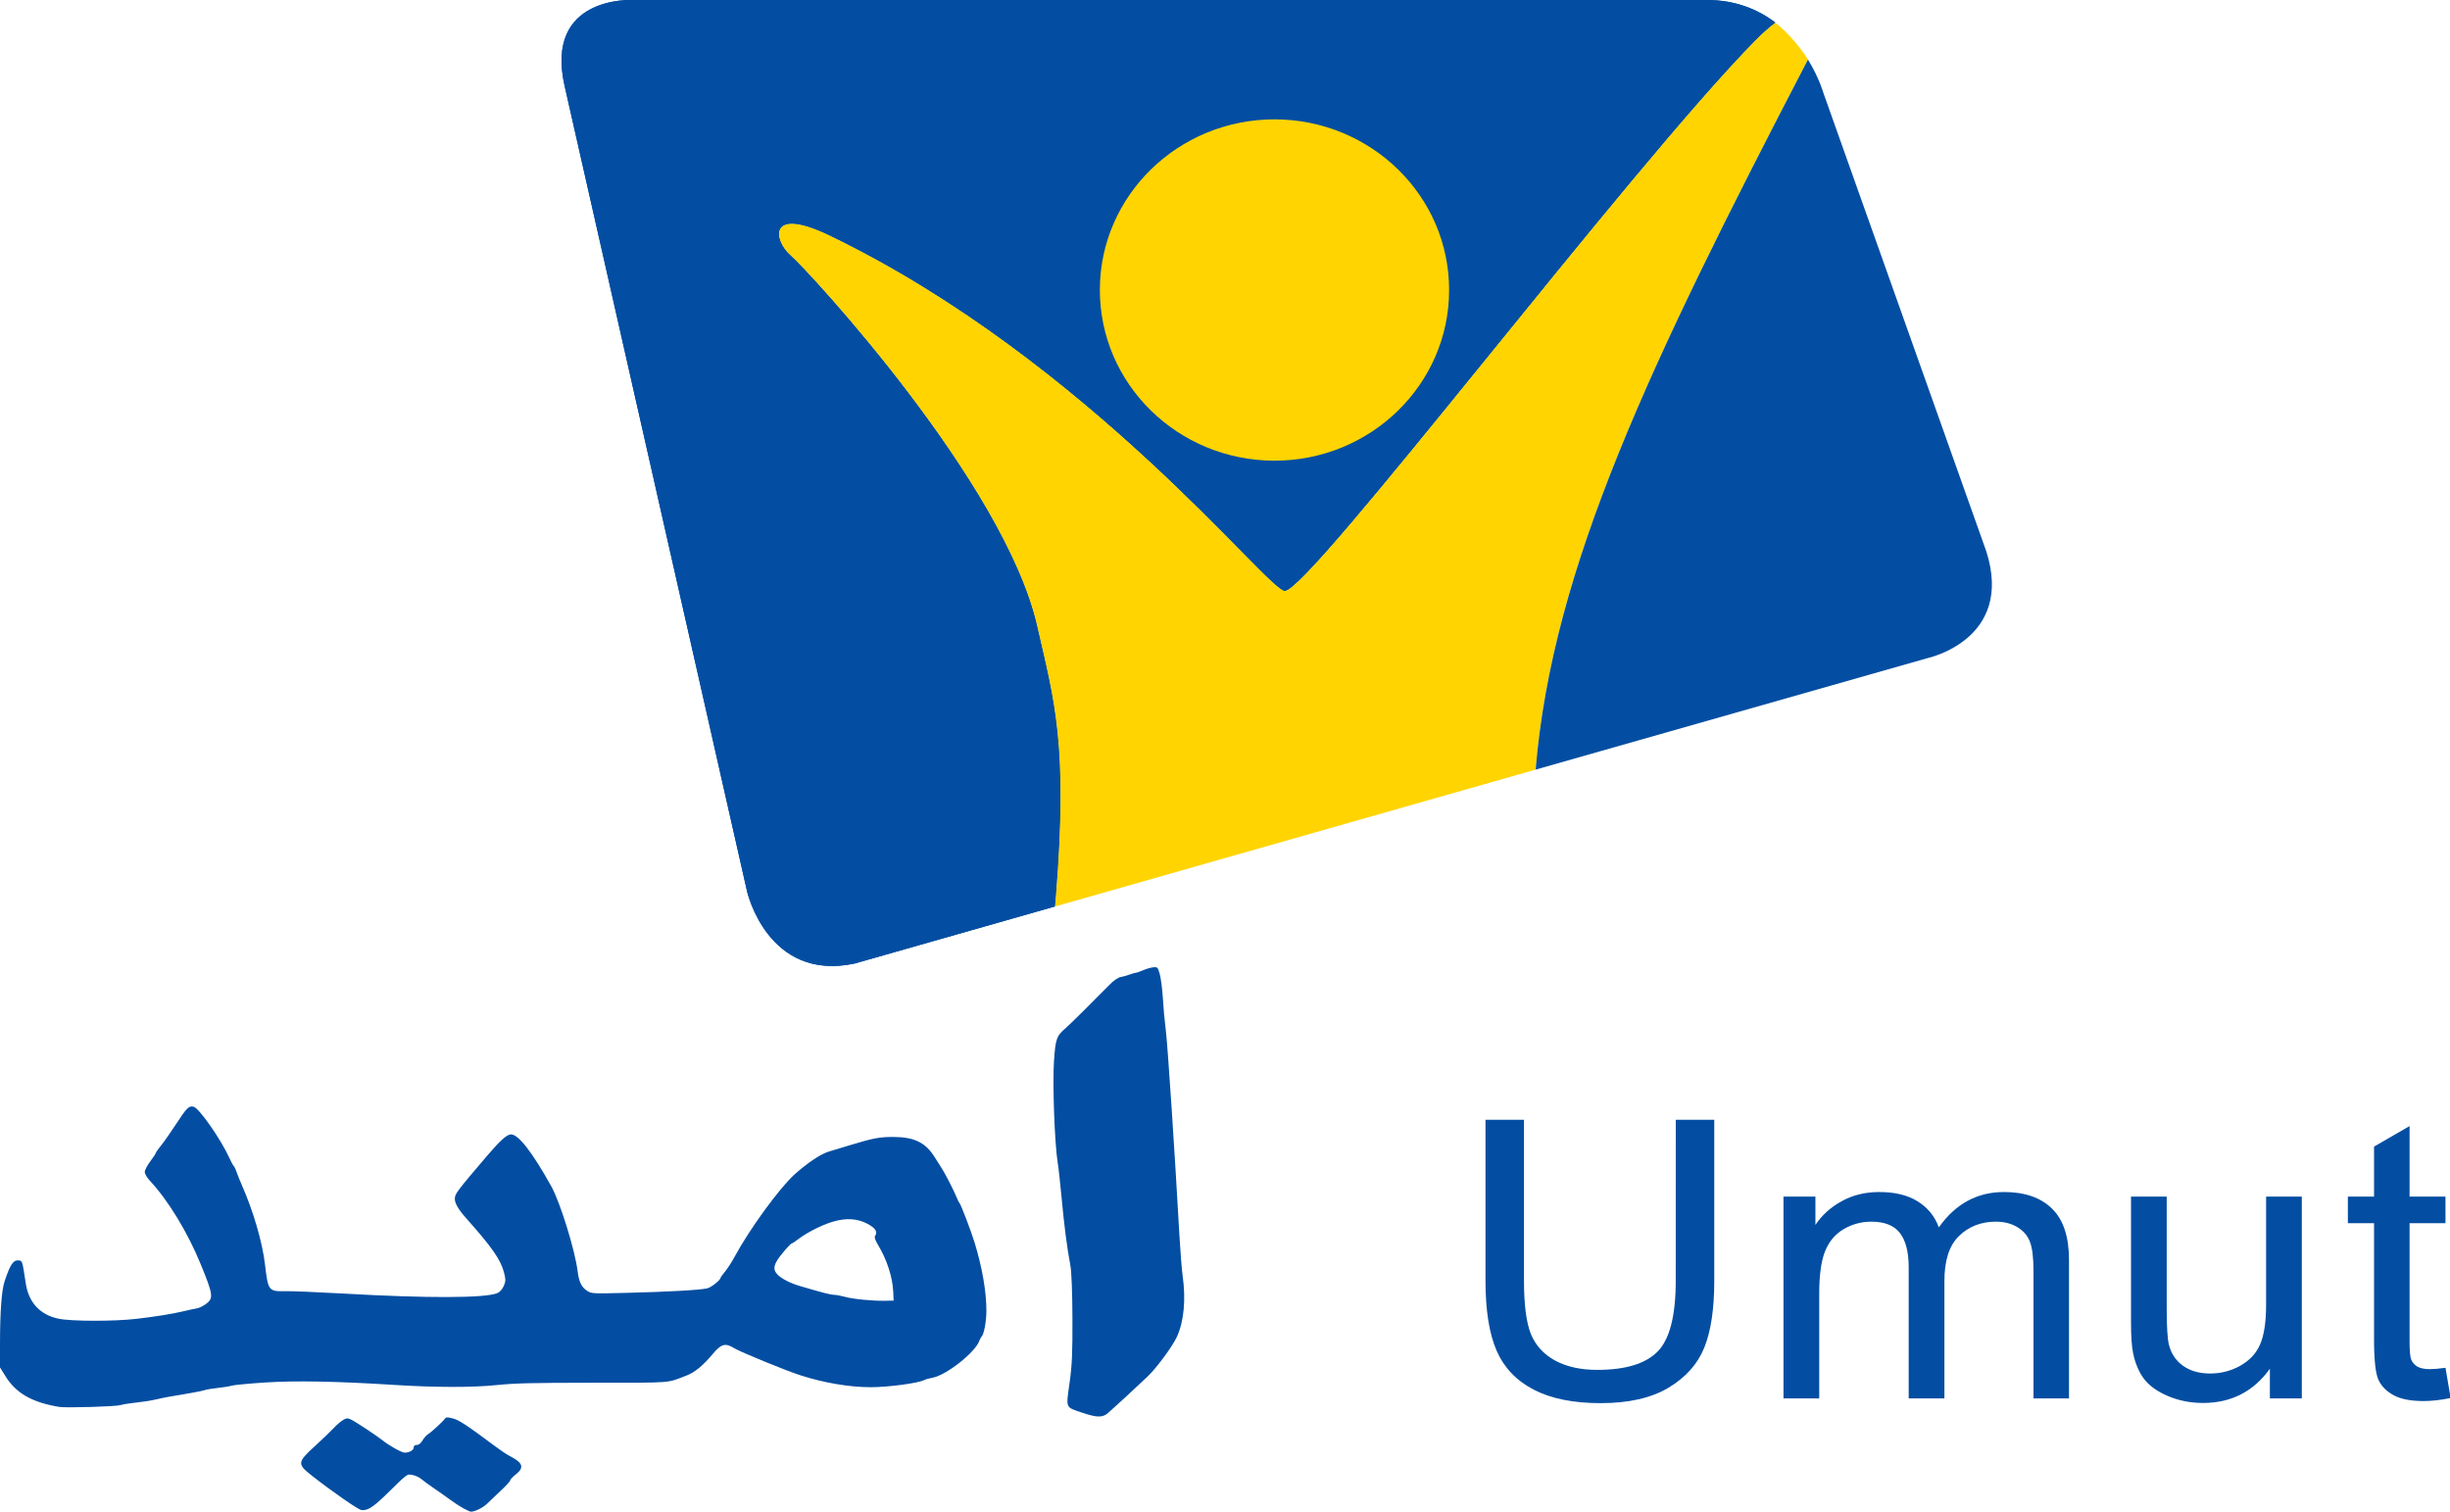
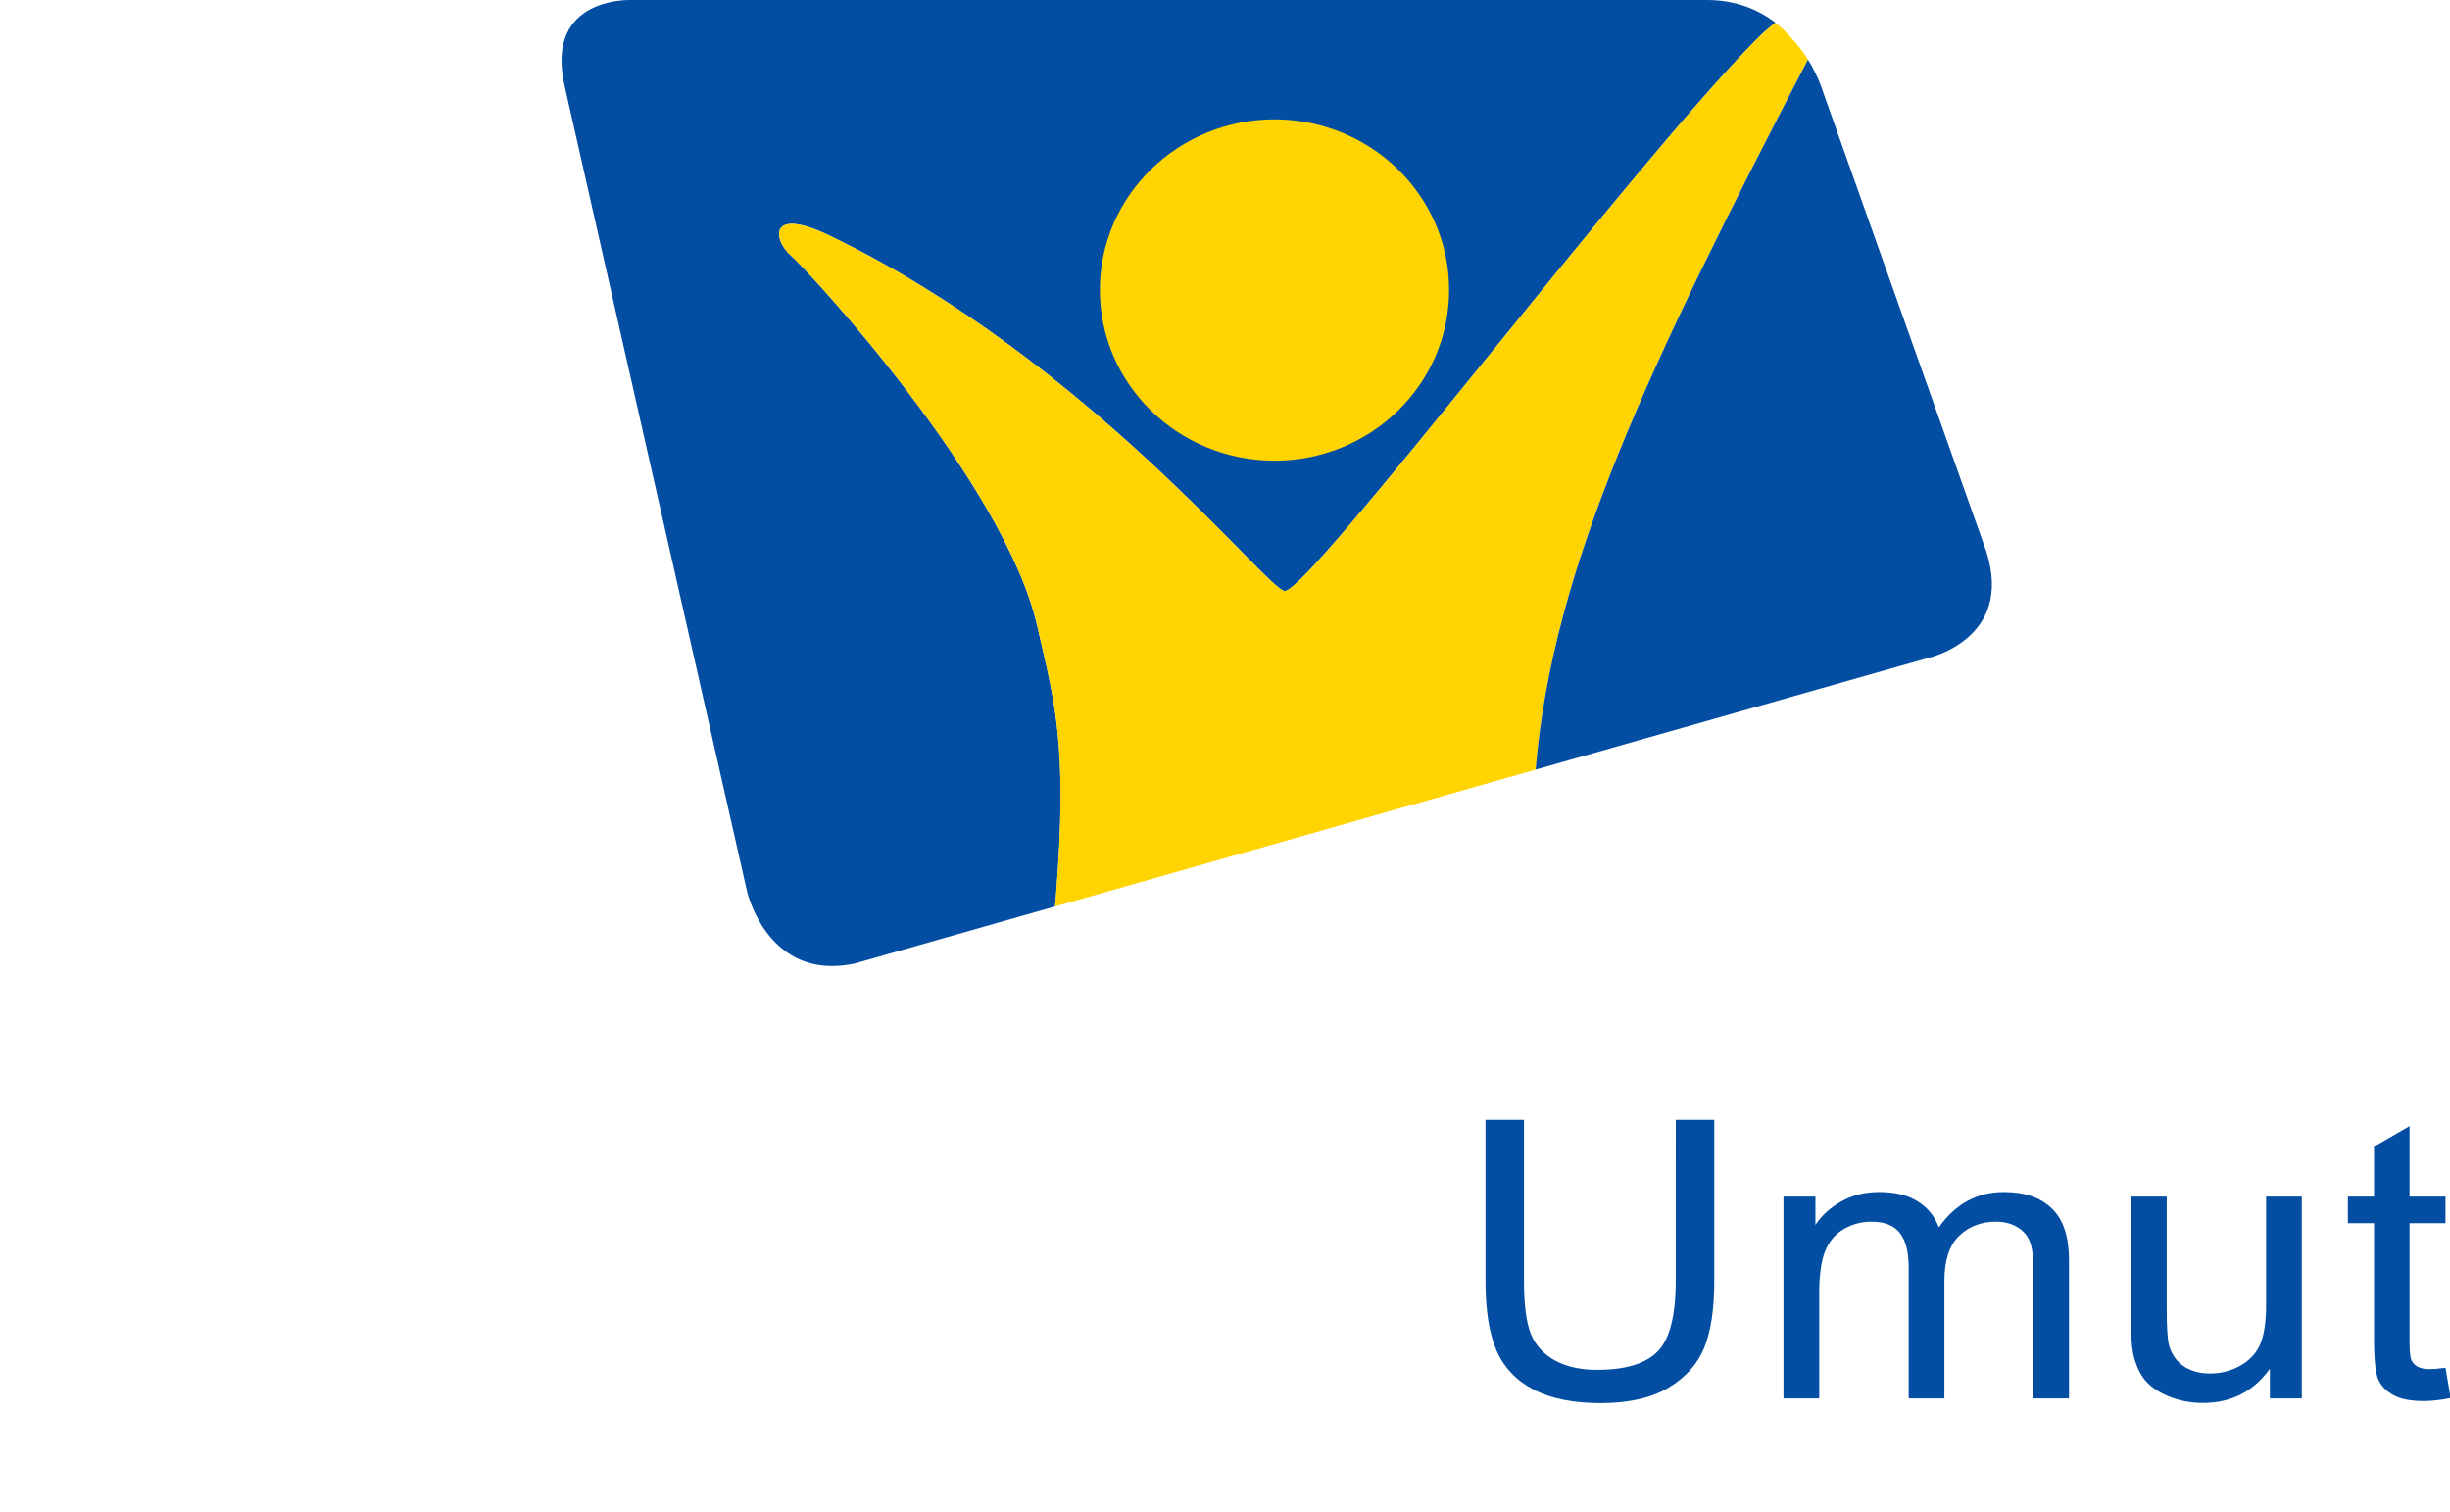
<svg xmlns="http://www.w3.org/2000/svg" width="180.64mm" height="111.47mm" version="1.1" viewBox="0 0 180.64 111.47">
  <g transform="translate(12.146 -101.13)">
    <g transform="matrix(1 0 0 1 -88.636 159.38)">
      <g transform="translate(46.513,-161.74)">
        <path d="m160.88 105.16c-1.26-0.96-2.91-1.67-5.06-1.67h-79.198s-6.529-0.35-5.017 6.33l13.452 59.4s1.512 6.68 7.925 5.32l14.778-4.21 0.07-0.73c0.9-11.24-0.11-14.39-1.37-19.93-2.4-10.58-16.884-26.23-18.185-27.35-1.265-1.1-1.723-3.68 2.924-1.43 19.161 9.28 32.281 26.22 33.511 26.18 1.89-0.05 25.33-31.08 34.68-40.58 0.52-0.53 1.02-0.97 1.49-1.33" fill="#034ea2" />
-         <path d="m106.46 149.67c-2.4-10.58-16.884-26.23-18.184-27.35-1.264-1.1-1.722-3.68 2.923-1.43 19.161 9.28 32.281 26.22 33.511 26.18 1.89-0.05 25.33-31.08 34.68-40.58 0.52-0.53 1.02-0.97 1.49-1.33-1.26-0.96-2.91-1.67-5.06-1.67h-79.197s-6.529-0.35-5.019 6.33l13.455 59.4s1.511 6.68 7.924 5.32l14.777-4.21 0.07-0.73c0.9-11.24-0.11-14.39-1.37-19.93" fill="#034ea2" />
        <path d="m163.28 107.88c-11.73 22.56-18.84 37.48-20.08 52.36l-35.43 10.09 0.06-0.73c0.9-11.24-0.11-14.39-1.37-19.93-2.4-10.58-16.883-26.23-18.185-27.35-1.264-1.1-1.722-3.68 2.925-1.43 19.16 9.28 32.28 26.22 33.51 26.18 1.89-0.05 25.33-31.08 34.68-40.58 0.52-0.53 1.02-0.97 1.49-1.33 1.51 1.23 2.4 2.72 2.4 2.72" fill="#ffd400" />
        <path d="m123.97 112.29c7.11 0.02 12.87 5.66 12.85 12.61-0.01 6.95-5.79 12.57-12.9 12.56-7.11-0.02-12.86-5.66-12.85-12.61 0.01-6.94 5.79-12.57 12.9-12.56" fill="#ffd400" />
        <g fill="#034ea2">
          <path d="m164.42 110.35s-0.32-1.13-1.14-2.47c-11.73 22.56-18.84 37.48-20.08 52.36l28.89-8.22s6.41-1.36 4.34-7.87z" />
        </g>
      </g>
      <g transform="scale(1.022 .979)" fill="#034ea2" stroke-width=".42" style="font-feature-settings:normal;font-variant-caps:normal;font-variant-ligatures:normal;font-variant-numeric:normal" aria-label="Umut">
        <path d="m195.74 24.843h2.777v12.124q0 3.163-0.716 5.024-0.716 1.861-2.591 3.034-1.861 1.159-4.895 1.159-2.949 0-4.824-1.016-1.875-1.016-2.677-2.934-0.802-1.932-0.802-5.267v-12.124h2.777v12.109q0 2.734 0.501 4.036 0.515 1.288 1.746 1.99 1.245 0.701 3.034 0.701 3.063 0 4.366-1.388t1.302-5.339z" />
        <path d="m203.51 45.827v-15.201h2.304v2.133q0.716-1.117 1.904-1.789 1.188-0.687 2.705-0.687 1.689 0 2.763 0.701 1.088 0.701 1.532 1.961 1.804-2.662 4.695-2.662 2.261 0 3.478 1.26 1.217 1.245 1.217 3.85v10.435h-2.562v-9.576q0-1.546-0.258-2.219-0.243-0.687-0.902-1.102t-1.546-0.415q-1.603 0-2.662 1.073-1.059 1.059-1.059 3.407v8.831h-2.576v-9.876q0-1.718-0.63-2.576-0.63-0.859-2.061-0.859-1.088 0-2.018 0.573-0.916 0.573-1.331 1.675-0.415 1.102-0.415 3.178v7.887z" />
        <path d="m238.6 45.827v-2.233q-1.775 2.576-4.824 2.576-1.345 0-2.519-0.515-1.159-0.515-1.732-1.288-0.558-0.787-0.787-1.918-0.157-0.759-0.157-2.405v-9.418h2.576v8.431q0 2.018 0.157 2.72 0.243 1.016 1.031 1.603 0.787 0.573 1.947 0.573t2.176-0.587q1.016-0.601 1.431-1.617 0.429-1.031 0.429-2.977v-8.144h2.576v15.201z" />
        <path d="m251.27 43.522 0.372 2.276q-1.088 0.229-1.947 0.229-1.403 0-2.176-0.444-0.773-0.444-1.088-1.159-0.315-0.73-0.315-3.049v-8.745h-1.889v-2.004h1.889v-3.764l2.562-1.546v5.31h2.591v2.004h-2.591v8.889q0 1.102 0.129 1.417 0.143 0.315 0.444 0.501 0.315 0.186 0.887 0.186 0.429 0 1.131-0.1z" />
      </g>
    </g>
    <g transform="matrix(1 0 0 1 -11.566 101.13)">
-       <path d="m33.584 111.22c-0.25-0.136-0.691-0.424-0.98-0.639s-0.811-0.582-1.158-0.817c-0.347-0.234-0.768-0.542-0.935-0.684-0.167-0.142-0.474-0.286-0.682-0.32-0.423-0.069-0.279-0.176-1.975 1.477-0.955 0.931-1.383 1.19-1.818 1.1-0.258-0.054-2.199-1.406-3.614-2.519-1.107-0.871-1.094-0.99 0.241-2.209 0.561-0.512 1.178-1.104 1.371-1.316 0.194-0.212 0.489-0.468 0.657-0.57 0.269-0.163 0.34-0.17 0.596-0.056 0.294 0.13 1.92 1.201 2.35 1.548 0.477 0.384 1.401 0.899 1.614 0.899 0.353 0 0.671-0.181 0.671-0.382 0-0.121 0.079-0.186 0.228-0.186 0.146 0 0.298-0.12 0.423-0.334 0.108-0.184 0.286-0.386 0.396-0.45 0.224-0.129 1.107-0.941 1.254-1.153 0.079-0.115 0.172-0.119 0.569-0.023 0.455 0.11 1.045 0.497 3.075 2.016 0.424 0.317 0.926 0.655 1.116 0.751 0.998 0.505 1.116 0.856 0.462 1.37-0.225 0.177-0.408 0.372-0.408 0.435 0 0.063-0.302 0.394-0.671 0.737-0.369 0.343-0.827 0.779-1.018 0.97-0.305 0.304-0.903 0.603-1.208 0.603-0.057 0-0.308-0.112-0.558-0.248zm45.621-7.053c-1.25-0.425-1.192-0.289-0.928-2.185 0.186-1.33 0.225-2.222 0.214-4.803-8e-3 -1.935-0.069-3.447-0.153-3.88-0.227-1.159-0.46-2.954-0.645-4.968-0.095-1.041-0.225-2.212-0.289-2.602-0.226-1.395-0.388-5.843-0.273-7.487 0.118-1.683 0.177-1.844 0.906-2.473 0.272-0.234 1.883-1.829 3.187-3.156 0.306-0.311 0.626-0.533 0.817-0.568 0.172-0.031 0.479-0.116 0.681-0.19 0.202-0.073 0.413-0.133 0.468-0.133 0.055 0 0.291-0.083 0.524-0.184 0.233-0.101 0.568-0.197 0.745-0.213 0.302-0.027 0.331 0.004 0.467 0.487 0.08 0.284 0.18 1.029 0.222 1.656 0.076 1.134 0.103 1.432 0.238 2.607 0.143 1.247 0.644 8.812 0.989 14.952 0.069 1.223 0.176 2.586 0.239 3.028 0.25 1.769 0.101 3.372-0.42 4.516-0.317 0.696-1.499 2.3-2.154 2.922-0.917 0.872-2.587 2.413-2.931 2.706-0.401 0.342-0.825 0.335-1.905-0.033zm-75.411-0.424c-2.003-0.331-3.188-1.005-3.966-2.256l-0.408-0.657v-1.708c0-2.356 0.117-3.972 0.334-4.627 0.422-1.272 0.648-1.604 1.059-1.556 0.255 0.03 0.258 0.042 0.507 1.694 0.212 1.409 1.049 2.315 2.403 2.602 0.947 0.201 4.12 0.206 5.786 0.009 1.477-0.174 2.665-0.369 3.558-0.583 0.321-0.077 0.714-0.161 0.875-0.186 0.16-0.026 0.462-0.173 0.671-0.329 0.562-0.418 0.527-0.68-0.402-2.942-0.969-2.36-2.381-4.679-3.737-6.135-0.21-0.225-0.381-0.518-0.381-0.65s0.184-0.486 0.408-0.786c0.225-0.3 0.408-0.578 0.408-0.618 0-0.04 0.175-0.29 0.39-0.555s0.713-0.978 1.109-1.583c0.786-1.203 0.943-1.358 1.287-1.269 0.412 0.106 2.028 2.424 2.641 3.789 0.117 0.26 0.261 0.525 0.321 0.589 0.059 0.064 0.151 0.255 0.204 0.426 0.053 0.171 0.228 0.608 0.389 0.973 0.845 1.912 1.516 4.213 1.71 5.867 0.229 1.945 0.257 1.982 1.546 1.956 0.464-0.009 2.392 0.072 4.284 0.179 6.126 0.349 10.361 0.338 11.287-0.03 0.186-0.074 0.368-0.272 0.479-0.52 0.154-0.344 0.158-0.485 0.028-0.994-0.241-0.95-0.884-1.873-2.821-4.047-0.541-0.607-0.808-1.066-0.808-1.388 0-0.374 0.119-0.533 2.395-3.201 0.958-1.123 1.449-1.561 1.749-1.561 0.547 0 1.578 1.33 2.97 3.833 0.654 1.176 1.743 4.69 1.941 6.264 0.099 0.79 0.29 1.179 0.709 1.446 0.314 0.201 0.377 0.204 2.832 0.145 3.098-0.074 5.54-0.212 6.029-0.34 0.309-0.081 0.972-0.618 0.972-0.786 0-0.027 0.151-0.232 0.335-0.456 0.184-0.224 0.502-0.717 0.706-1.097 1.078-2.007 3.317-5.079 4.419-6.064 0.949-0.848 1.93-1.502 2.517-1.677 0.199-0.06 0.861-0.259 1.47-0.444 1.811-0.549 2.259-0.635 3.288-0.633 1.551 3e-3 2.381 0.412 3.058 1.506 0.217 0.351 0.451 0.72 0.519 0.819 0.197 0.286 0.902 1.657 1.065 2.073 0.082 0.208 0.187 0.421 0.235 0.473 0.108 0.12 0.857 2.074 1.103 2.88 0.574 1.879 0.88 3.638 0.88 5.061 0 0.783-0.17 1.71-0.349 1.901-0.049 0.052-0.128 0.201-0.176 0.331-0.319 0.867-2.479 2.557-3.469 2.714-0.209 0.033-0.485 0.113-0.613 0.177-0.451 0.225-2.646 0.515-3.908 0.517-1.565 2e-3 -3.45-0.317-5.191-0.876-1.066-0.342-4.426-1.717-4.868-1.991-0.675-0.419-0.97-0.34-1.615 0.433-0.693 0.83-1.305 1.334-1.903 1.566-1.498 0.581-0.914 0.536-6.895 0.539-4.546 3e-3 -5.762 0.032-7.121 0.172-1.795 0.184-4.548 0.18-7.576-0.013-4.192-0.267-7.27-0.324-9.507-0.177-1.187 0.078-2.293 0.184-2.457 0.235-0.165 0.051-0.611 0.124-0.991 0.162-0.381 0.038-0.824 0.111-0.984 0.162-0.16 0.051-0.633 0.15-1.05 0.219-1.55 0.256-2.055 0.35-2.598 0.48-0.306 0.074-0.939 0.173-1.406 0.221-0.467 0.048-0.997 0.133-1.178 0.189-0.347 0.107-4.003 0.214-4.5 0.132zm61.484-8.494c-0.049-1.086-0.465-2.363-1.126-3.461-0.211-0.351-0.278-0.564-0.208-0.662 0.199-0.28 0.028-0.563-0.52-0.863-0.764-0.418-1.622-0.475-2.616-0.173-0.819 0.248-1.925 0.809-2.538 1.286-0.223 0.173-0.442 0.315-0.487 0.315-0.045 0-0.349 0.323-0.674 0.718-0.66 0.801-0.746 1.18-0.356 1.581 0.29 0.299 0.937 0.63 1.631 0.834 1.735 0.51 2.286 0.652 2.524 0.652 0.147 0 0.507 0.066 0.8 0.147 0.616 0.17 2.051 0.311 2.967 0.292l0.633-0.013z" fill="#034ea2" stroke-width=".105" />
-     </g>
+       </g>
  </g>
</svg>